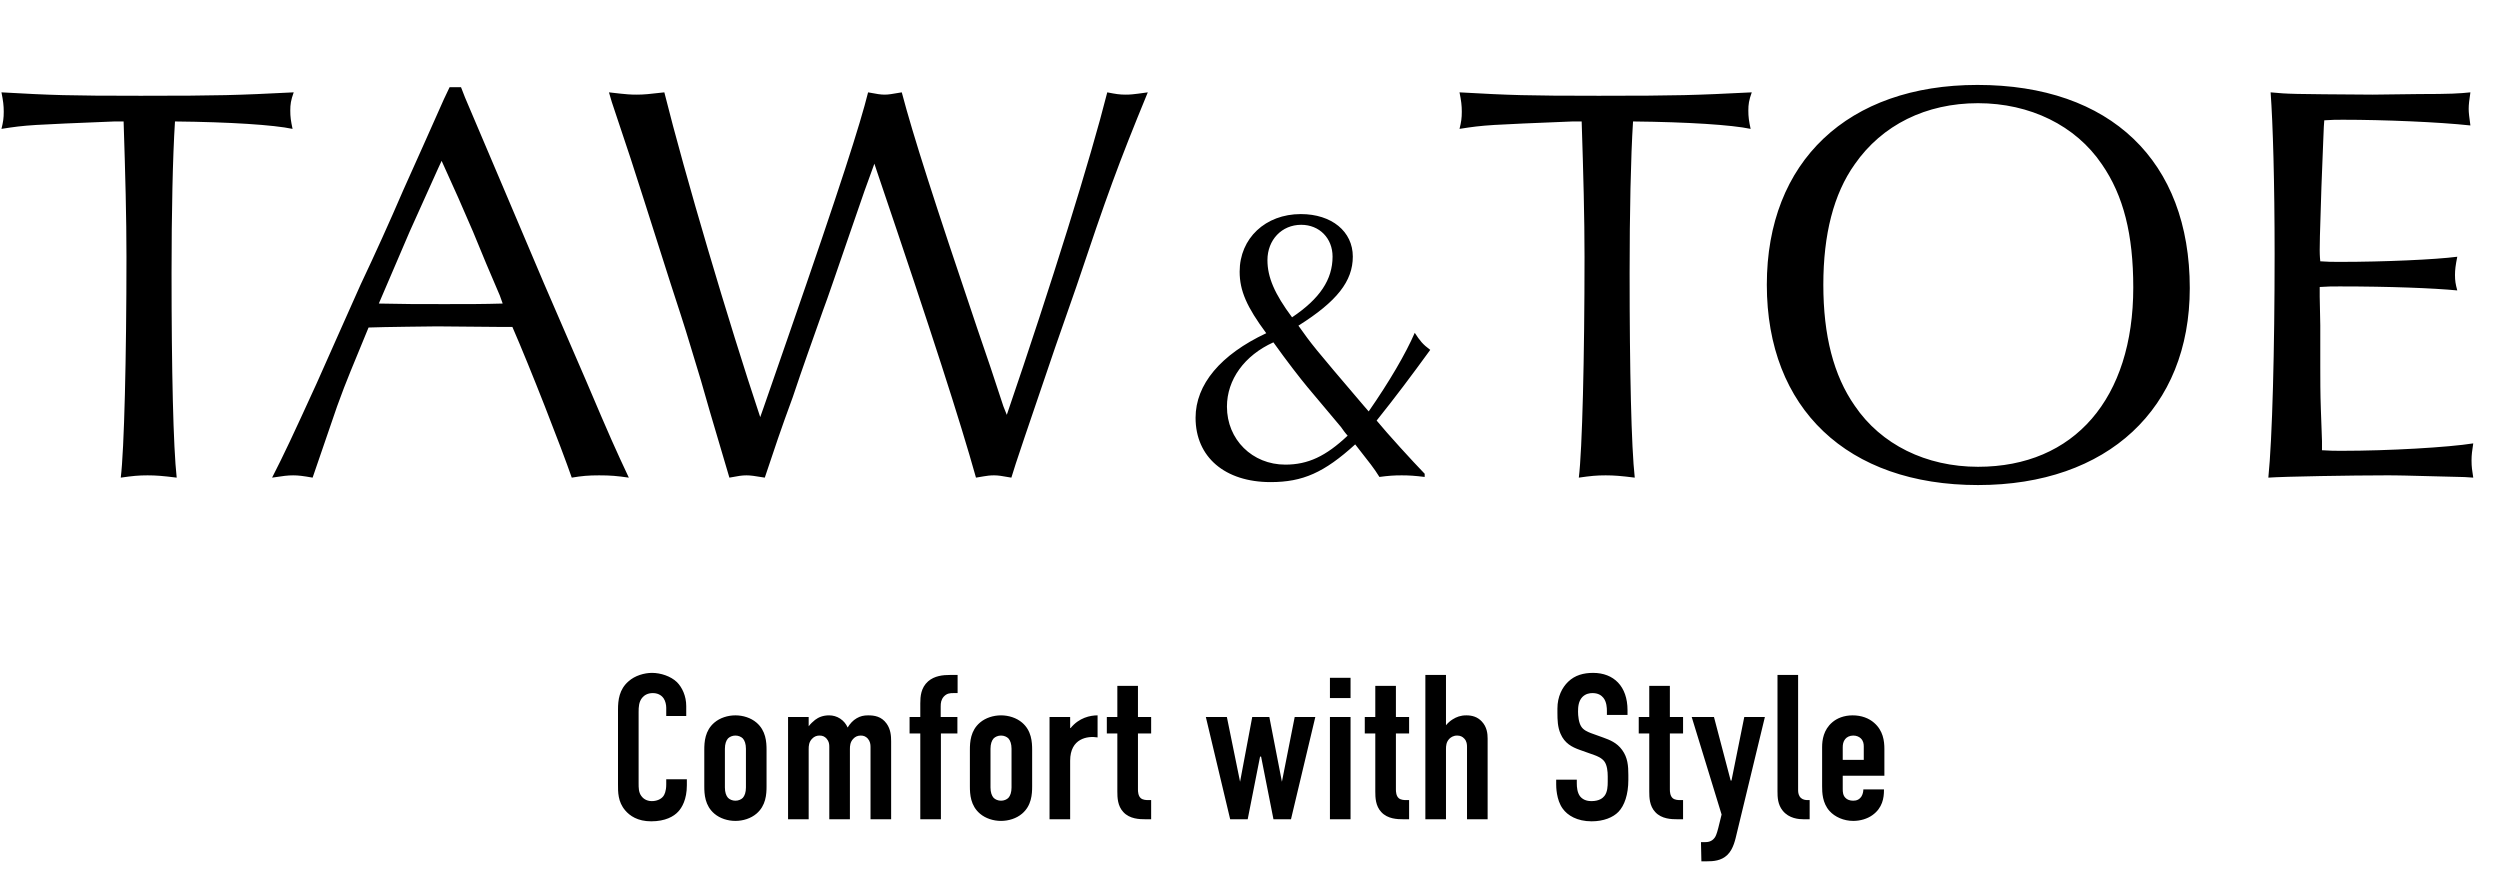
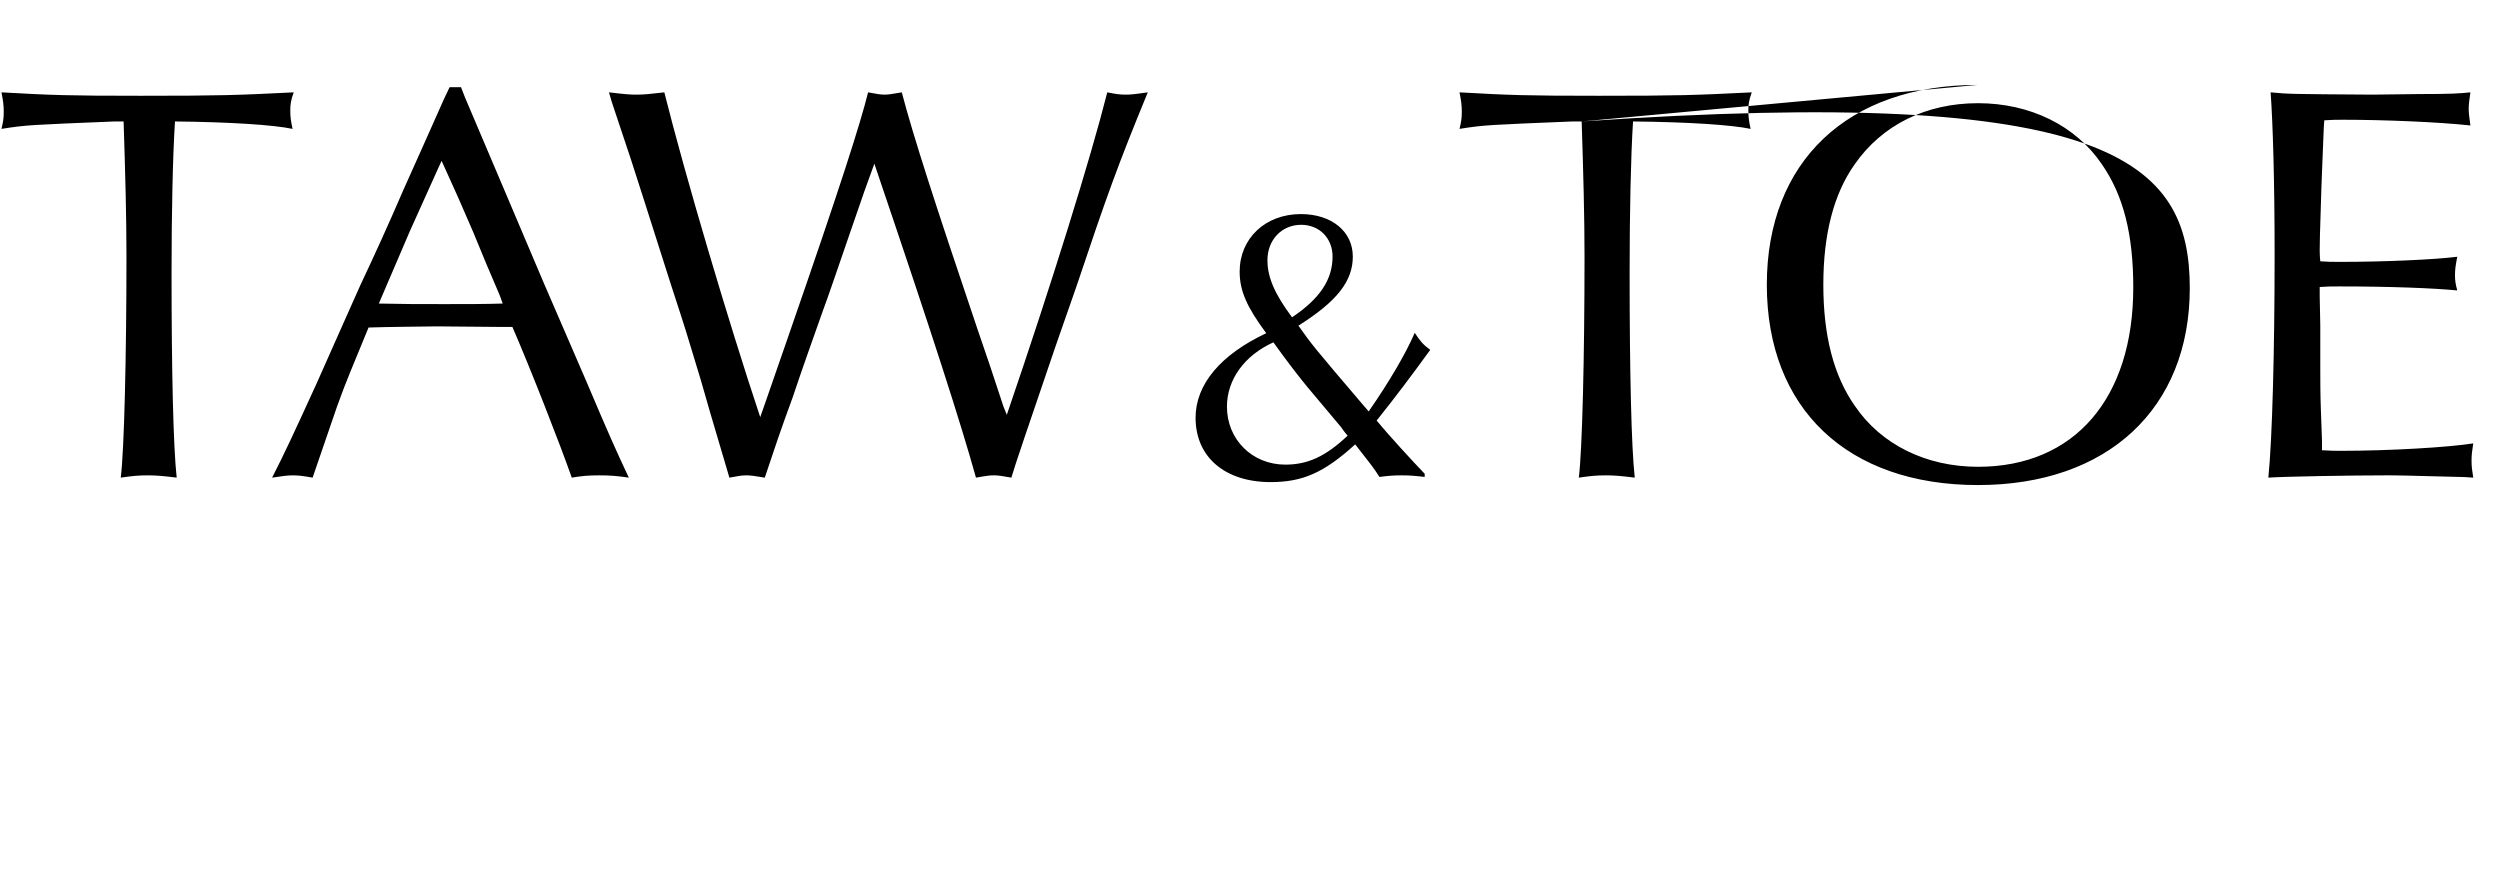
<svg xmlns="http://www.w3.org/2000/svg" width="426" height="149" viewBox="0 0 426 149" fill="none">
-   <path d="M21.063 20.697H19.507C5.306 21.28 4.528 21.28 0.249 21.961C0.541 20.794 0.638 20.113 0.638 19.044C0.638 17.974 0.541 17.195 0.249 15.736C8.905 16.223 11.629 16.32 23.981 16.32C37.598 16.32 40.321 16.223 50.047 15.736C49.561 17.098 49.464 17.779 49.464 18.849C49.464 19.919 49.561 20.6 49.853 21.961C46.643 21.28 39.251 20.794 29.817 20.697C29.428 26.727 29.233 36.454 29.233 46.472C29.233 63.201 29.525 76.137 30.108 81.389C27.774 81.097 26.607 81 25.148 81C23.592 81 22.619 81.097 20.577 81.389C21.16 76.72 21.549 60.867 21.549 43.748C21.549 37.037 21.355 29.742 21.063 20.697ZM78.558 14.861L79.239 16.612L85.852 32.174L92.661 48.222L99.858 64.854C103.943 74.483 104.916 76.623 107.153 81.389C105.11 81.097 104.041 81 102.095 81C100.247 81 99.177 81.097 97.427 81.389C95.676 76.331 90.326 62.617 87.311 55.712H85.561L74.473 55.614C74.375 55.614 65.038 55.712 62.801 55.809C60.467 61.45 58.619 65.924 57.841 68.161C57.743 68.258 55.798 74.094 53.269 81.389C51.616 81.097 50.838 81 49.962 81C48.99 81 48.309 81.097 46.364 81.389C48.406 77.401 49.865 74.289 53.95 65.341C56.382 59.797 58.91 54.253 61.439 48.514C63.968 43.165 66.302 38.01 68.734 32.368C70.971 27.408 73.305 22.156 75.64 16.904L76.612 14.861H77.585H78.558ZM75.251 27.408L74.667 28.672L69.804 39.469L65.135 50.362L64.552 51.724C69.026 51.821 70.874 51.821 75.737 51.821C80.017 51.821 82.351 51.821 85.658 51.724L85.171 50.362C83.615 46.763 82.059 43.067 80.6 39.469C78.849 35.384 77.391 32.077 75.251 27.408ZM129.542 71.079L130.125 69.426L134.308 57.365C143.256 31.59 146.563 21.183 147.924 15.736C149.481 16.028 150.064 16.126 150.745 16.126C151.426 16.126 151.912 16.028 153.663 15.736C155.608 23.128 159.207 34.314 166.502 55.906C168.058 60.38 169.517 64.757 170.976 69.231L171.559 70.69C179.243 48.222 185.857 26.922 188.678 15.736C190.137 16.028 190.817 16.126 191.79 16.126C192.471 16.126 192.86 16.126 195.583 15.736C190.428 28.284 188.678 33.147 183.425 48.806L179.827 59.116C175.353 72.246 172.824 79.638 172.337 81.389C170.684 81.097 170.1 81 169.42 81C168.739 81 168.544 81 166.307 81.389C163.584 71.663 158.915 57.171 149.481 29.353L148.994 27.894C147.73 31.299 147.146 32.952 144.812 39.761C142.964 45.11 140.921 51.14 140.241 52.891C138.49 57.851 136.739 62.715 135.086 67.675C133.043 73.219 131.973 76.429 130.32 81.389C128.569 81.097 127.888 81 127.207 81C126.429 81 125.846 81.097 124.289 81.389L120.983 70.204C119.718 65.73 119.232 64.076 117.676 59.019C116.606 55.42 115.439 51.918 114.271 48.32C109.603 33.633 109.311 32.758 107.463 27.019L104.253 17.39L103.767 15.736C107.074 16.126 107.56 16.126 108.533 16.126C109.7 16.126 110.673 16.028 113.202 15.736C116.703 29.742 124.095 54.739 129.542 71.079ZM242.766 80.729V81.271C241.074 81.068 240.127 81 238.842 81C237.488 81 236.609 81.068 235.053 81.271C234.038 79.647 233.564 79.106 230.925 75.722C225.648 80.526 221.994 82.15 216.513 82.15C208.732 82.15 203.725 77.888 203.725 71.189C203.725 65.506 207.988 60.431 215.769 56.777C212.454 52.312 211.236 49.538 211.236 46.29C211.236 40.606 215.634 36.479 221.656 36.479C226.933 36.479 230.519 39.456 230.519 43.719C230.519 47.914 227.813 51.364 221.25 55.492C223.55 58.739 223.753 59.01 232.346 69.092L233.226 70.106C236.744 65.032 239.518 60.296 241.074 56.71C241.954 58.063 242.428 58.672 243.713 59.619C240.465 64.085 237.827 67.603 234.579 71.663C236.406 73.896 240.736 78.632 242.766 80.729ZM220.167 54.071C224.903 50.891 227.069 47.643 227.069 43.719C227.069 40.606 224.836 38.306 221.723 38.306C218.408 38.306 215.972 40.877 215.972 44.328C215.972 47.237 217.19 50.079 220.167 54.071ZM228.489 72.745L222.806 65.979C221.52 64.423 219.355 61.649 216.987 58.334C212.048 60.566 209.071 64.694 209.071 69.295C209.071 74.91 213.401 79.173 219.017 79.173C222.874 79.173 225.918 77.752 229.64 74.234C229.369 73.963 228.76 73.151 228.489 72.745ZM269.516 20.697H267.96C253.76 21.28 252.982 21.28 248.702 21.961C248.994 20.794 249.091 20.113 249.091 19.044C249.091 17.974 248.994 17.195 248.702 15.736C257.359 16.223 260.082 16.32 272.434 16.32C286.051 16.32 288.775 16.223 298.501 15.736C298.015 17.098 297.917 17.779 297.917 18.849C297.917 19.919 298.015 20.6 298.306 21.961C295.097 21.28 287.705 20.794 278.27 20.697C277.881 26.727 277.687 36.454 277.687 46.472C277.687 63.201 277.978 76.137 278.562 81.389C276.228 81.097 275.06 81 273.602 81C272.045 81 271.073 81.097 269.03 81.389C269.614 76.72 270.003 60.867 270.003 43.748C270.003 37.037 269.808 29.742 269.516 20.697ZM336.956 14.472C359.618 14.472 373.138 27.408 373.138 49.098C373.138 69.62 359.132 82.653 337.053 82.653C314.78 82.653 301.066 69.62 301.066 48.514C301.066 27.505 314.878 14.472 336.956 14.472ZM337.053 17.584C328.203 17.584 320.713 21.28 316.045 27.992C312.446 33.049 310.695 39.955 310.695 48.514C310.695 57.171 312.446 63.979 316.045 69.134C320.519 75.748 328.203 79.541 337.053 79.541C353.491 79.541 363.509 67.87 363.509 49.001C363.509 39.955 361.856 33.341 358.16 27.992C353.685 21.378 345.904 17.584 337.053 17.584ZM421.442 81.389L419.983 81.292C408.701 81 408.701 81 406.561 81C400.92 81 389.151 81.195 386.525 81.389C387.205 74.775 387.594 59.505 387.594 43.359C387.594 30.91 387.303 21.086 386.914 15.736C390.026 16.028 390.123 16.028 404.324 16.126L412.202 16.028C417.551 16.028 419.108 15.931 420.956 15.736C420.761 17.098 420.664 17.779 420.664 18.557C420.664 19.238 420.761 19.919 420.956 21.378C415.606 20.794 406.172 20.405 399.266 20.405C398.196 20.405 397.321 20.405 396.056 20.502C395.959 21.183 395.862 24.977 395.57 31.882C395.278 41.219 395.278 41.219 395.278 42.581C395.278 42.776 395.278 43.651 395.376 44.526C396.737 44.624 397.321 44.624 398.877 44.624C406.172 44.624 415.023 44.235 418.719 43.748C418.427 45.207 418.33 45.985 418.33 46.861C418.33 47.833 418.427 48.417 418.719 49.487C414.634 49.098 407.242 48.806 398.682 48.806C397.418 48.806 396.64 48.806 395.278 48.903V50.557L395.376 55.42V62.617C395.376 64.563 395.376 66.994 395.473 69.718C395.57 72.733 395.667 74.678 395.667 75.164V76.72C397.029 76.818 397.904 76.818 399.072 76.818C407.047 76.818 417.162 76.234 421.442 75.553C421.247 76.818 421.15 77.499 421.15 78.471C421.15 79.541 421.247 80.125 421.442 81.389Z" fill="black" />
-   <path d="M113.527 122.001V120.596C113.527 120.104 113.387 119.437 113.07 118.98C112.895 118.734 112.368 118.102 111.244 118.102C110.33 118.102 109.768 118.488 109.417 118.91C108.855 119.613 108.82 120.491 108.82 121.334V133.454C108.82 134.262 108.82 135 109.276 135.632C109.522 135.983 110.084 136.51 111.068 136.51C111.841 136.51 112.614 136.229 113.035 135.667C113.211 135.421 113.527 134.859 113.527 133.665V132.786H117.04V133.805C117.04 136.229 116.197 137.634 115.565 138.302C114.827 139.11 113.387 139.953 110.963 139.953C108.644 139.953 107.309 139.004 106.536 138.091C105.272 136.616 105.307 134.929 105.307 133.665V120.912C105.307 119.296 105.517 117.47 107.098 116.1C108.187 115.116 109.803 114.659 111.103 114.659C112.579 114.659 114.3 115.221 115.354 116.24C116.232 117.118 116.935 118.594 116.935 120.315V122.001H113.527ZM120.01 133.981V127.798C120.01 126.428 120.116 124.496 121.732 123.126C122.68 122.318 124.015 121.896 125.315 121.896C126.615 121.896 127.95 122.318 128.898 123.126C130.514 124.496 130.62 126.428 130.62 127.798V133.981C130.62 135.351 130.514 137.283 128.898 138.653C127.95 139.461 126.615 139.883 125.315 139.883C124.015 139.883 122.68 139.461 121.732 138.653C120.116 137.283 120.01 135.351 120.01 133.981ZM127.107 134.192V127.587C127.107 126.779 126.896 126.182 126.58 125.831C126.299 125.55 125.842 125.339 125.315 125.339C124.788 125.339 124.331 125.55 124.05 125.831C123.734 126.182 123.523 126.779 123.523 127.587V134.192C123.523 135 123.734 135.597 124.05 135.948C124.331 136.229 124.788 136.44 125.315 136.44C125.842 136.44 126.299 136.229 126.58 135.948C126.896 135.597 127.107 135 127.107 134.192ZM134.285 122.177H137.798V123.758C138.114 123.336 138.536 122.95 138.887 122.669C139.484 122.212 140.257 121.896 141.276 121.896C141.944 121.896 142.576 122.072 143.173 122.458C143.805 122.88 144.192 123.407 144.438 123.969C144.824 123.336 145.351 122.739 145.983 122.388C146.581 122.037 147.178 121.896 147.916 121.896C149.005 121.896 150.199 122.072 151.077 123.301C151.78 124.285 151.85 125.409 151.85 126.322V139.602H148.337V127.271C148.337 126.814 148.267 126.322 147.88 125.866C147.529 125.479 147.143 125.339 146.686 125.339C146.159 125.339 145.738 125.514 145.386 125.901C144.859 126.463 144.824 127.095 144.824 127.657V139.602H141.311V127.271C141.311 126.814 141.276 126.358 140.854 125.866C140.538 125.514 140.187 125.339 139.66 125.339C139.238 125.339 138.782 125.444 138.36 125.901C137.833 126.463 137.798 127.095 137.798 127.657V139.602H134.285V122.177ZM156.818 139.602V124.988H154.991V122.177H156.818V119.859C156.818 118.664 156.923 117.189 158.152 116.1C159.242 115.151 160.682 115.011 161.911 115.011H163.176V118.102H162.473C161.876 118.102 161.349 118.137 160.822 118.699C160.366 119.226 160.295 119.753 160.295 120.385V122.177H163.141V124.988H160.331V139.602H156.818ZM165.269 133.981V127.798C165.269 126.428 165.374 124.496 166.99 123.126C167.939 122.318 169.274 121.896 170.574 121.896C171.874 121.896 173.208 122.318 174.157 123.126C175.773 124.496 175.878 126.428 175.878 127.798V133.981C175.878 135.351 175.773 137.283 174.157 138.653C173.208 139.461 171.874 139.883 170.574 139.883C169.274 139.883 167.939 139.461 166.99 138.653C165.374 137.283 165.269 135.351 165.269 133.981ZM172.365 134.192V127.587C172.365 126.779 172.155 126.182 171.838 125.831C171.557 125.55 171.101 125.339 170.574 125.339C170.047 125.339 169.59 125.55 169.309 125.831C168.993 126.182 168.782 126.779 168.782 127.587V134.192C168.782 135 168.993 135.597 169.309 135.948C169.59 136.229 170.047 136.44 170.574 136.44C171.101 136.44 171.557 136.229 171.838 135.948C172.155 135.597 172.365 135 172.365 134.192ZM178.841 122.177H182.354V124.039L182.425 124.074C183.865 122.282 185.797 121.896 187.027 121.896V125.655C185.34 125.374 182.354 125.796 182.354 129.625V139.602H178.841V122.177ZM190.395 116.872H193.908V122.177H196.156V124.988H193.908V134.543C193.908 134.894 193.943 135.632 194.4 136.018C194.786 136.335 195.383 136.335 195.699 136.335H196.156V139.602H195.208C194.189 139.602 192.503 139.566 191.414 138.372C190.43 137.318 190.395 135.913 190.395 134.859V124.988H188.603V122.177H190.395V116.872ZM205.475 122.177H209.059L211.307 133.208L213.38 122.177H216.296L218.438 133.208L220.617 122.177H224.13L219.984 139.602H216.998L214.89 128.922H214.715L212.607 139.602H209.621L205.475 122.177ZM226.621 139.602V122.177H230.134V139.602H226.621ZM226.621 115.502H230.134V118.945H226.621V115.502ZM234.35 116.872H237.863V122.177H240.111V124.988H237.863V134.543C237.863 134.894 237.898 135.632 238.355 136.018C238.741 136.335 239.338 136.335 239.655 136.335H240.111V139.602H239.163C238.144 139.602 236.458 139.566 235.369 138.372C234.385 137.318 234.35 135.913 234.35 134.859V124.988H232.558V122.177H234.35V116.872ZM242.882 139.602V115.011H246.395V123.582C246.712 123.196 247.098 122.845 247.555 122.564C248.187 122.177 248.855 121.896 249.873 121.896C250.892 121.896 251.77 122.177 252.473 122.915C253.386 123.863 253.492 125.023 253.492 125.866V139.602H249.979V127.271C249.979 126.849 249.944 126.322 249.522 125.866C249.206 125.514 248.819 125.339 248.292 125.339C247.625 125.339 247.203 125.655 246.957 125.901C246.431 126.463 246.395 127.095 246.395 127.657V139.602H242.882ZM273.816 121.826V121.158C273.816 120.631 273.781 119.613 273.219 118.91C272.903 118.524 272.376 118.102 271.357 118.102C270.865 118.102 270.198 118.207 269.636 118.769C268.968 119.472 268.898 120.456 268.898 121.264C268.898 121.931 269.004 123.161 269.46 123.828C269.847 124.425 270.549 124.706 271.076 124.917L273.219 125.69C274.273 126.077 275.503 126.533 276.416 127.798C277.364 129.098 277.47 130.503 277.47 132.049V132.892C277.47 135.386 276.802 137.283 275.784 138.337C274.87 139.285 273.254 139.953 271.217 139.953C268.722 139.953 267.106 138.934 266.299 137.81C265.174 136.299 265.174 133.981 265.174 133.665V132.857H268.687V133.524C268.687 134.086 268.758 135.07 269.249 135.702C269.847 136.44 270.725 136.51 271.182 136.51C272.517 136.51 273.114 135.983 273.395 135.632C273.922 134.964 273.957 133.946 273.957 133.208V132.295C273.957 131.451 273.851 130.398 273.395 129.765C272.938 129.133 272.095 128.817 271.709 128.676L269.144 127.763C267.879 127.306 266.615 126.674 265.912 125.023C265.42 123.898 265.385 122.669 265.385 121.439V120.737C265.385 118.699 266.193 117.153 267.212 116.17C268.371 115.046 269.847 114.659 271.463 114.659C274.976 114.659 277.329 116.943 277.329 121.018V121.826H273.816ZM281.033 116.872H284.546V122.177H286.794V124.988H284.546V134.543C284.546 134.894 284.581 135.632 285.038 136.018C285.424 136.335 286.022 136.335 286.338 136.335H286.794V139.602H285.846C284.827 139.602 283.141 139.566 282.052 138.372C281.068 137.318 281.033 135.913 281.033 134.859V124.988H279.241V122.177H281.033V116.872ZM288.266 122.177H292.06L294.905 132.997H295.046L297.224 122.177H300.737L295.959 141.955C295.713 142.974 295.397 144.66 294.343 145.679C293.289 146.698 291.919 146.768 290.83 146.768H289.917L289.847 143.501H290.514C291.006 143.501 291.673 143.431 292.165 142.763C292.306 142.588 292.517 142.201 292.798 141.077L293.36 138.794L288.266 122.177ZM302.885 115.011H306.398V134.648C306.398 135.07 306.468 135.597 306.89 135.983C307.241 136.299 307.733 136.335 308.014 136.335H308.365V139.602H307.346C306.538 139.602 304.852 139.496 303.763 138.126C302.92 137.072 302.885 135.843 302.885 134.824V115.011ZM314.002 132.189V134.438C314.002 134.964 314.038 135.527 314.459 135.948C314.74 136.264 315.232 136.44 315.794 136.44C316.391 136.44 316.848 136.229 317.199 135.702C317.41 135.351 317.515 134.894 317.515 134.508H321.028V134.648C321.028 135.948 320.783 137.669 319.061 138.899C318.183 139.531 316.988 139.883 315.794 139.883C314.178 139.883 312.667 139.215 311.754 138.196C310.525 136.826 310.489 135.035 310.489 133.981V127.306C310.489 126.077 310.735 124.355 312.211 123.09C313.019 122.388 314.213 121.896 315.689 121.896C317.199 121.896 318.464 122.388 319.342 123.161C320.888 124.496 321.099 126.252 321.099 127.622V132.189H314.002ZM314.002 129.484H317.586V127.201C317.586 126.744 317.515 126.252 317.094 125.831C316.813 125.55 316.356 125.339 315.794 125.339C315.197 125.339 314.705 125.585 314.424 125.936C314.073 126.358 314.002 126.885 314.002 127.341V129.484Z" fill="black" />
+   <path d="M21.063 20.697H19.507C5.306 21.28 4.528 21.28 0.249 21.961C0.541 20.794 0.638 20.113 0.638 19.044C0.638 17.974 0.541 17.195 0.249 15.736C8.905 16.223 11.629 16.32 23.981 16.32C37.598 16.32 40.321 16.223 50.047 15.736C49.561 17.098 49.464 17.779 49.464 18.849C49.464 19.919 49.561 20.6 49.853 21.961C46.643 21.28 39.251 20.794 29.817 20.697C29.428 26.727 29.233 36.454 29.233 46.472C29.233 63.201 29.525 76.137 30.108 81.389C27.774 81.097 26.607 81 25.148 81C23.592 81 22.619 81.097 20.577 81.389C21.16 76.72 21.549 60.867 21.549 43.748C21.549 37.037 21.355 29.742 21.063 20.697ZM78.558 14.861L79.239 16.612L85.852 32.174L92.661 48.222L99.858 64.854C103.943 74.483 104.916 76.623 107.153 81.389C105.11 81.097 104.041 81 102.095 81C100.247 81 99.177 81.097 97.427 81.389C95.676 76.331 90.326 62.617 87.311 55.712H85.561L74.473 55.614C74.375 55.614 65.038 55.712 62.801 55.809C60.467 61.45 58.619 65.924 57.841 68.161C57.743 68.258 55.798 74.094 53.269 81.389C51.616 81.097 50.838 81 49.962 81C48.99 81 48.309 81.097 46.364 81.389C48.406 77.401 49.865 74.289 53.95 65.341C56.382 59.797 58.91 54.253 61.439 48.514C63.968 43.165 66.302 38.01 68.734 32.368C70.971 27.408 73.305 22.156 75.64 16.904L76.612 14.861H77.585H78.558ZM75.251 27.408L74.667 28.672L69.804 39.469L65.135 50.362L64.552 51.724C69.026 51.821 70.874 51.821 75.737 51.821C80.017 51.821 82.351 51.821 85.658 51.724L85.171 50.362C83.615 46.763 82.059 43.067 80.6 39.469C78.849 35.384 77.391 32.077 75.251 27.408ZM129.542 71.079L130.125 69.426L134.308 57.365C143.256 31.59 146.563 21.183 147.924 15.736C149.481 16.028 150.064 16.126 150.745 16.126C151.426 16.126 151.912 16.028 153.663 15.736C155.608 23.128 159.207 34.314 166.502 55.906C168.058 60.38 169.517 64.757 170.976 69.231L171.559 70.69C179.243 48.222 185.857 26.922 188.678 15.736C190.137 16.028 190.817 16.126 191.79 16.126C192.471 16.126 192.86 16.126 195.583 15.736C190.428 28.284 188.678 33.147 183.425 48.806L179.827 59.116C175.353 72.246 172.824 79.638 172.337 81.389C170.684 81.097 170.1 81 169.42 81C168.739 81 168.544 81 166.307 81.389C163.584 71.663 158.915 57.171 149.481 29.353L148.994 27.894C147.73 31.299 147.146 32.952 144.812 39.761C142.964 45.11 140.921 51.14 140.241 52.891C138.49 57.851 136.739 62.715 135.086 67.675C133.043 73.219 131.973 76.429 130.32 81.389C128.569 81.097 127.888 81 127.207 81C126.429 81 125.846 81.097 124.289 81.389L120.983 70.204C119.718 65.73 119.232 64.076 117.676 59.019C116.606 55.42 115.439 51.918 114.271 48.32C109.603 33.633 109.311 32.758 107.463 27.019L104.253 17.39L103.767 15.736C107.074 16.126 107.56 16.126 108.533 16.126C109.7 16.126 110.673 16.028 113.202 15.736C116.703 29.742 124.095 54.739 129.542 71.079ZM242.766 80.729V81.271C241.074 81.068 240.127 81 238.842 81C237.488 81 236.609 81.068 235.053 81.271C234.038 79.647 233.564 79.106 230.925 75.722C225.648 80.526 221.994 82.15 216.513 82.15C208.732 82.15 203.725 77.888 203.725 71.189C203.725 65.506 207.988 60.431 215.769 56.777C212.454 52.312 211.236 49.538 211.236 46.29C211.236 40.606 215.634 36.479 221.656 36.479C226.933 36.479 230.519 39.456 230.519 43.719C230.519 47.914 227.813 51.364 221.25 55.492C223.55 58.739 223.753 59.01 232.346 69.092L233.226 70.106C236.744 65.032 239.518 60.296 241.074 56.71C241.954 58.063 242.428 58.672 243.713 59.619C240.465 64.085 237.827 67.603 234.579 71.663C236.406 73.896 240.736 78.632 242.766 80.729ZM220.167 54.071C224.903 50.891 227.069 47.643 227.069 43.719C227.069 40.606 224.836 38.306 221.723 38.306C218.408 38.306 215.972 40.877 215.972 44.328C215.972 47.237 217.19 50.079 220.167 54.071ZM228.489 72.745L222.806 65.979C221.52 64.423 219.355 61.649 216.987 58.334C212.048 60.566 209.071 64.694 209.071 69.295C209.071 74.91 213.401 79.173 219.017 79.173C222.874 79.173 225.918 77.752 229.64 74.234C229.369 73.963 228.76 73.151 228.489 72.745ZM269.516 20.697H267.96C253.76 21.28 252.982 21.28 248.702 21.961C248.994 20.794 249.091 20.113 249.091 19.044C249.091 17.974 248.994 17.195 248.702 15.736C257.359 16.223 260.082 16.32 272.434 16.32C286.051 16.32 288.775 16.223 298.501 15.736C298.015 17.098 297.917 17.779 297.917 18.849C297.917 19.919 298.015 20.6 298.306 21.961C295.097 21.28 287.705 20.794 278.27 20.697C277.881 26.727 277.687 36.454 277.687 46.472C277.687 63.201 277.978 76.137 278.562 81.389C276.228 81.097 275.06 81 273.602 81C272.045 81 271.073 81.097 269.03 81.389C269.614 76.72 270.003 60.867 270.003 43.748C270.003 37.037 269.808 29.742 269.516 20.697ZC359.618 14.472 373.138 27.408 373.138 49.098C373.138 69.62 359.132 82.653 337.053 82.653C314.78 82.653 301.066 69.62 301.066 48.514C301.066 27.505 314.878 14.472 336.956 14.472ZM337.053 17.584C328.203 17.584 320.713 21.28 316.045 27.992C312.446 33.049 310.695 39.955 310.695 48.514C310.695 57.171 312.446 63.979 316.045 69.134C320.519 75.748 328.203 79.541 337.053 79.541C353.491 79.541 363.509 67.87 363.509 49.001C363.509 39.955 361.856 33.341 358.16 27.992C353.685 21.378 345.904 17.584 337.053 17.584ZM421.442 81.389L419.983 81.292C408.701 81 408.701 81 406.561 81C400.92 81 389.151 81.195 386.525 81.389C387.205 74.775 387.594 59.505 387.594 43.359C387.594 30.91 387.303 21.086 386.914 15.736C390.026 16.028 390.123 16.028 404.324 16.126L412.202 16.028C417.551 16.028 419.108 15.931 420.956 15.736C420.761 17.098 420.664 17.779 420.664 18.557C420.664 19.238 420.761 19.919 420.956 21.378C415.606 20.794 406.172 20.405 399.266 20.405C398.196 20.405 397.321 20.405 396.056 20.502C395.959 21.183 395.862 24.977 395.57 31.882C395.278 41.219 395.278 41.219 395.278 42.581C395.278 42.776 395.278 43.651 395.376 44.526C396.737 44.624 397.321 44.624 398.877 44.624C406.172 44.624 415.023 44.235 418.719 43.748C418.427 45.207 418.33 45.985 418.33 46.861C418.33 47.833 418.427 48.417 418.719 49.487C414.634 49.098 407.242 48.806 398.682 48.806C397.418 48.806 396.64 48.806 395.278 48.903V50.557L395.376 55.42V62.617C395.376 64.563 395.376 66.994 395.473 69.718C395.57 72.733 395.667 74.678 395.667 75.164V76.72C397.029 76.818 397.904 76.818 399.072 76.818C407.047 76.818 417.162 76.234 421.442 75.553C421.247 76.818 421.15 77.499 421.15 78.471C421.15 79.541 421.247 80.125 421.442 81.389Z" fill="black" />
</svg>